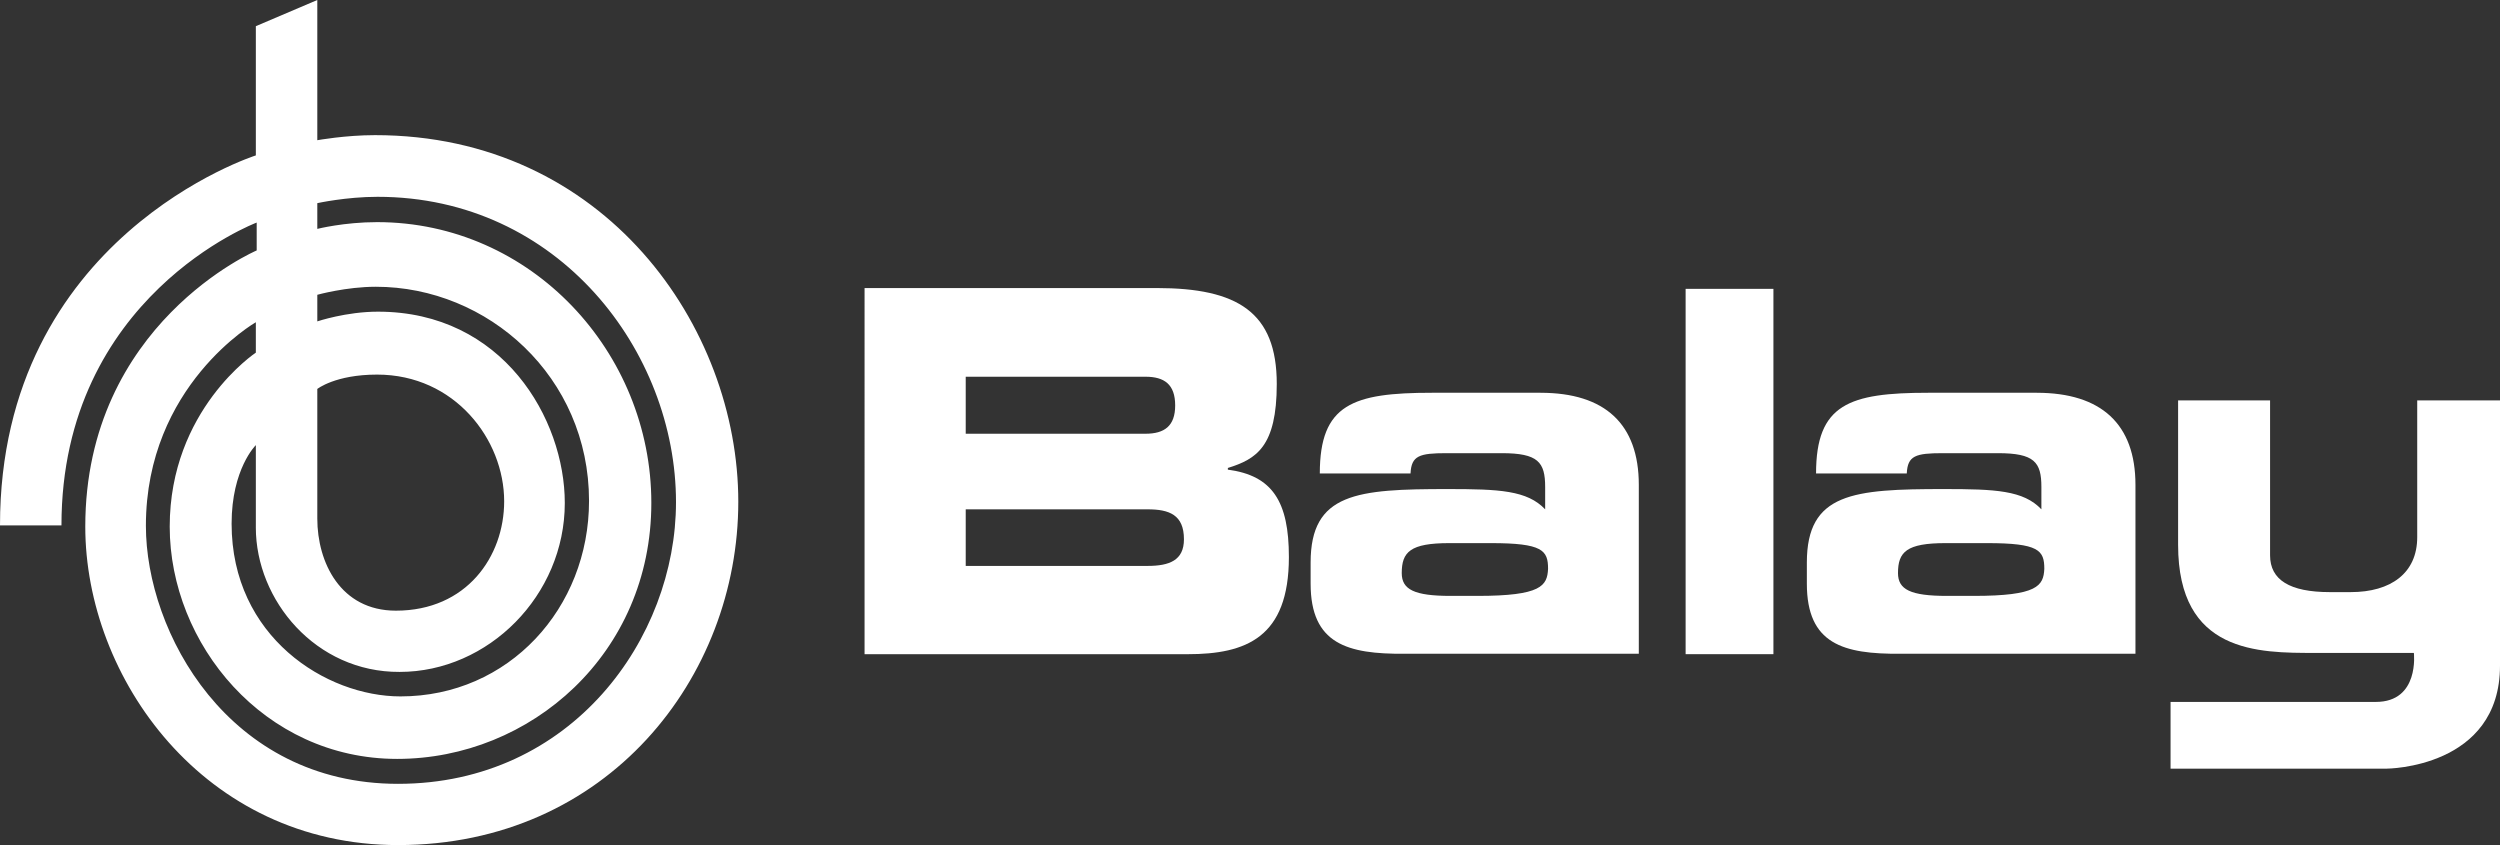
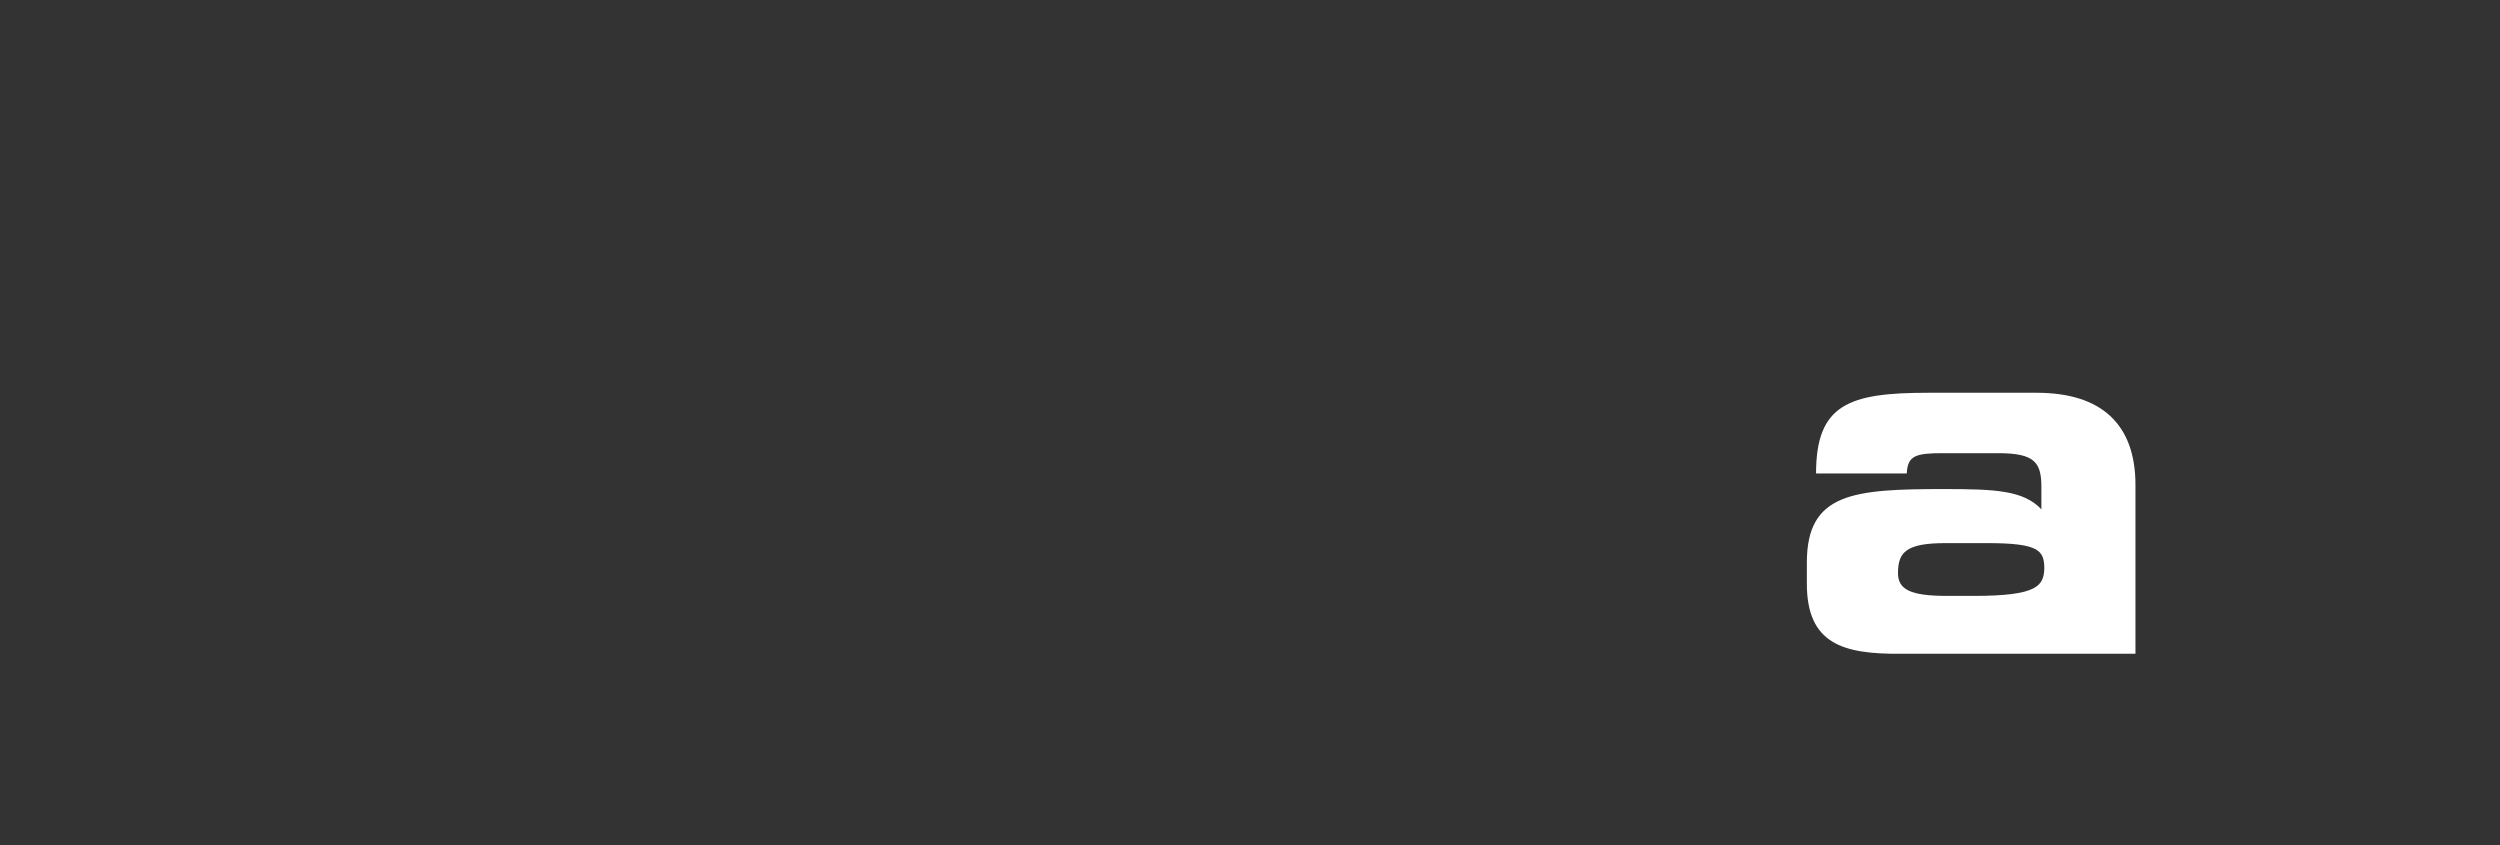
<svg xmlns="http://www.w3.org/2000/svg" fill="none" height="48" viewBox="0 0 142 48" width="142">
  <rect x="0" y="0" width="142" height="48" fill="#333333" stroke="none" />
  <clipPath id="a">
    <path d="m0 0h142v48h-142z" />
  </clipPath>
  <g clip-path="url(#a)" fill="#fff">
-     <path d="m142 22.741h-4.702v7.772c0 2.039-1.496 3.119-3.775 3.119h-1.188c-2.279 0-3.395-.696-3.395-2.087v-8.804h-5.224v8.204c0 6.165 4.559 6.141 7.788 6.141h5.604s.333 2.783-2.161 2.783c-2.469 0-11.659 0-11.659 0v3.79h12.277s6.435-.024 6.435-5.853c0-5.781 0-15.065 0-15.065z" />
-     <path d="m95.743 37.157h4.987v-20.75h-4.987z" />
    <g clip-rule="evenodd" fill-rule="evenodd">
-       <path d="m54.853 28.93h10.329c1.235 0 2.066.312 2.066 1.703 0 1.199-.831 1.511-2.066 1.511h-10.329zm-5.746 8.228h18.355c3.301 0 5.747-.935 5.747-5.517 0-3.143-.926-4.63-3.467-4.965v-.096c1.615-.504 2.778-1.199 2.778-4.774 0-4.078-2.232-5.445-6.815-5.445h-16.598zm5.746-15.76h10.211c1.069 0 1.686.432 1.686 1.631 0 1.175-.617 1.607-1.686 1.607h-10.211z" />
-       <path d="m18.023 11.538v1.463s1.52-.384 3.396-.384c8.762 0 15.577 7.388 15.577 15.952s-6.863 14.537-14.438 14.537-12.918-6.549-12.918-13.193c0-6.645 4.892-9.883 4.892-9.883v-1.727s-6.245 3.574-6.245 11.562c0 6.045 4.678 14.657 14.319 14.657 9.878 0 15.791-8.276 15.791-16 0-8.54-6.649-17.343-16.954-17.343-1.781 0-3.419.36-3.419.36zm-3.491 18.423v-4.678s-1.377 1.343-1.377 4.462c0 6.429 5.367 9.811 9.593 9.811 6.15 0 10.709-5.013 10.709-11.106 0-7.053-5.747-12.162-12.11-12.162-1.686 0-3.324.456-3.324.456v1.511s1.638-.552 3.443-.552c7.1 0 10.614 6.093 10.614 10.867 0 5.253-4.346 9.595-9.38 9.595-4.773.024-8.169-4.078-8.169-8.204zm3.491-7.868v7.364c0 2.471 1.306 5.229 4.464 5.229 4.013 0 6.15-3.071 6.15-6.213 0-3.502-2.802-7.196-7.219-7.196-2.375 0-3.396.816-3.396.816zm-3.491-20.606 3.491-1.487v7.964s1.591-.288 3.277-.288c13.06 0 20.635 10.891 20.635 20.822 0 9.979-7.432 19.502-19.329 19.502-11.042 0-17.762-9.523-17.762-18.087 0-11.538 9.736-15.688 9.736-15.688v-1.583s-11.089 4.174-11.089 17.199h-3.491c0-16.408 14.532-21.014 14.532-21.014z" />
-       <path d="m87.503 22.309h-6.174c-4.488 0-6.364.648-6.364 4.582h5.153c.048-1.008.499-1.151 2.042-1.151h3.135c2.066 0 2.47.504 2.47 1.919v1.271c-1.021-1.079-2.612-1.151-5.533-1.151-5.153 0-7.789.216-7.789 4.174v1.199c0 3.43 2.09 4.006 5.343 3.982h13.298v-9.595c0-3.454-1.923-5.229-5.58-5.229zm-3.586 11.538h-1.52c-2.066 0-2.778-.36-2.778-1.295 0-1.199.475-1.703 2.707-1.703h2.351c2.945 0 3.253.408 3.253 1.463-.048.96-.38 1.535-4.013 1.535z" />
      <path d="m115.69 22.309h-6.174c-4.488 0-6.364.648-6.364 4.582h5.153c.047-1.008.498-1.151 2.042-1.151h3.134c2.066 0 2.47.504 2.47 1.919v1.271c-1.021-1.079-2.612-1.151-5.533-1.151-5.153 0-7.789.216-7.789 4.174v1.199c0 3.43 2.066 4.006 5.32 3.982h13.345v-9.595c0-3.454-1.948-5.229-5.604-5.229zm-3.586 11.538h-1.52c-2.066 0-2.778-.36-2.778-1.295 0-1.199.475-1.703 2.707-1.703h2.351c2.944 0 3.253.408 3.253 1.463-.047.96-.38 1.535-4.013 1.535z" />
    </g>
  </g>
</svg>